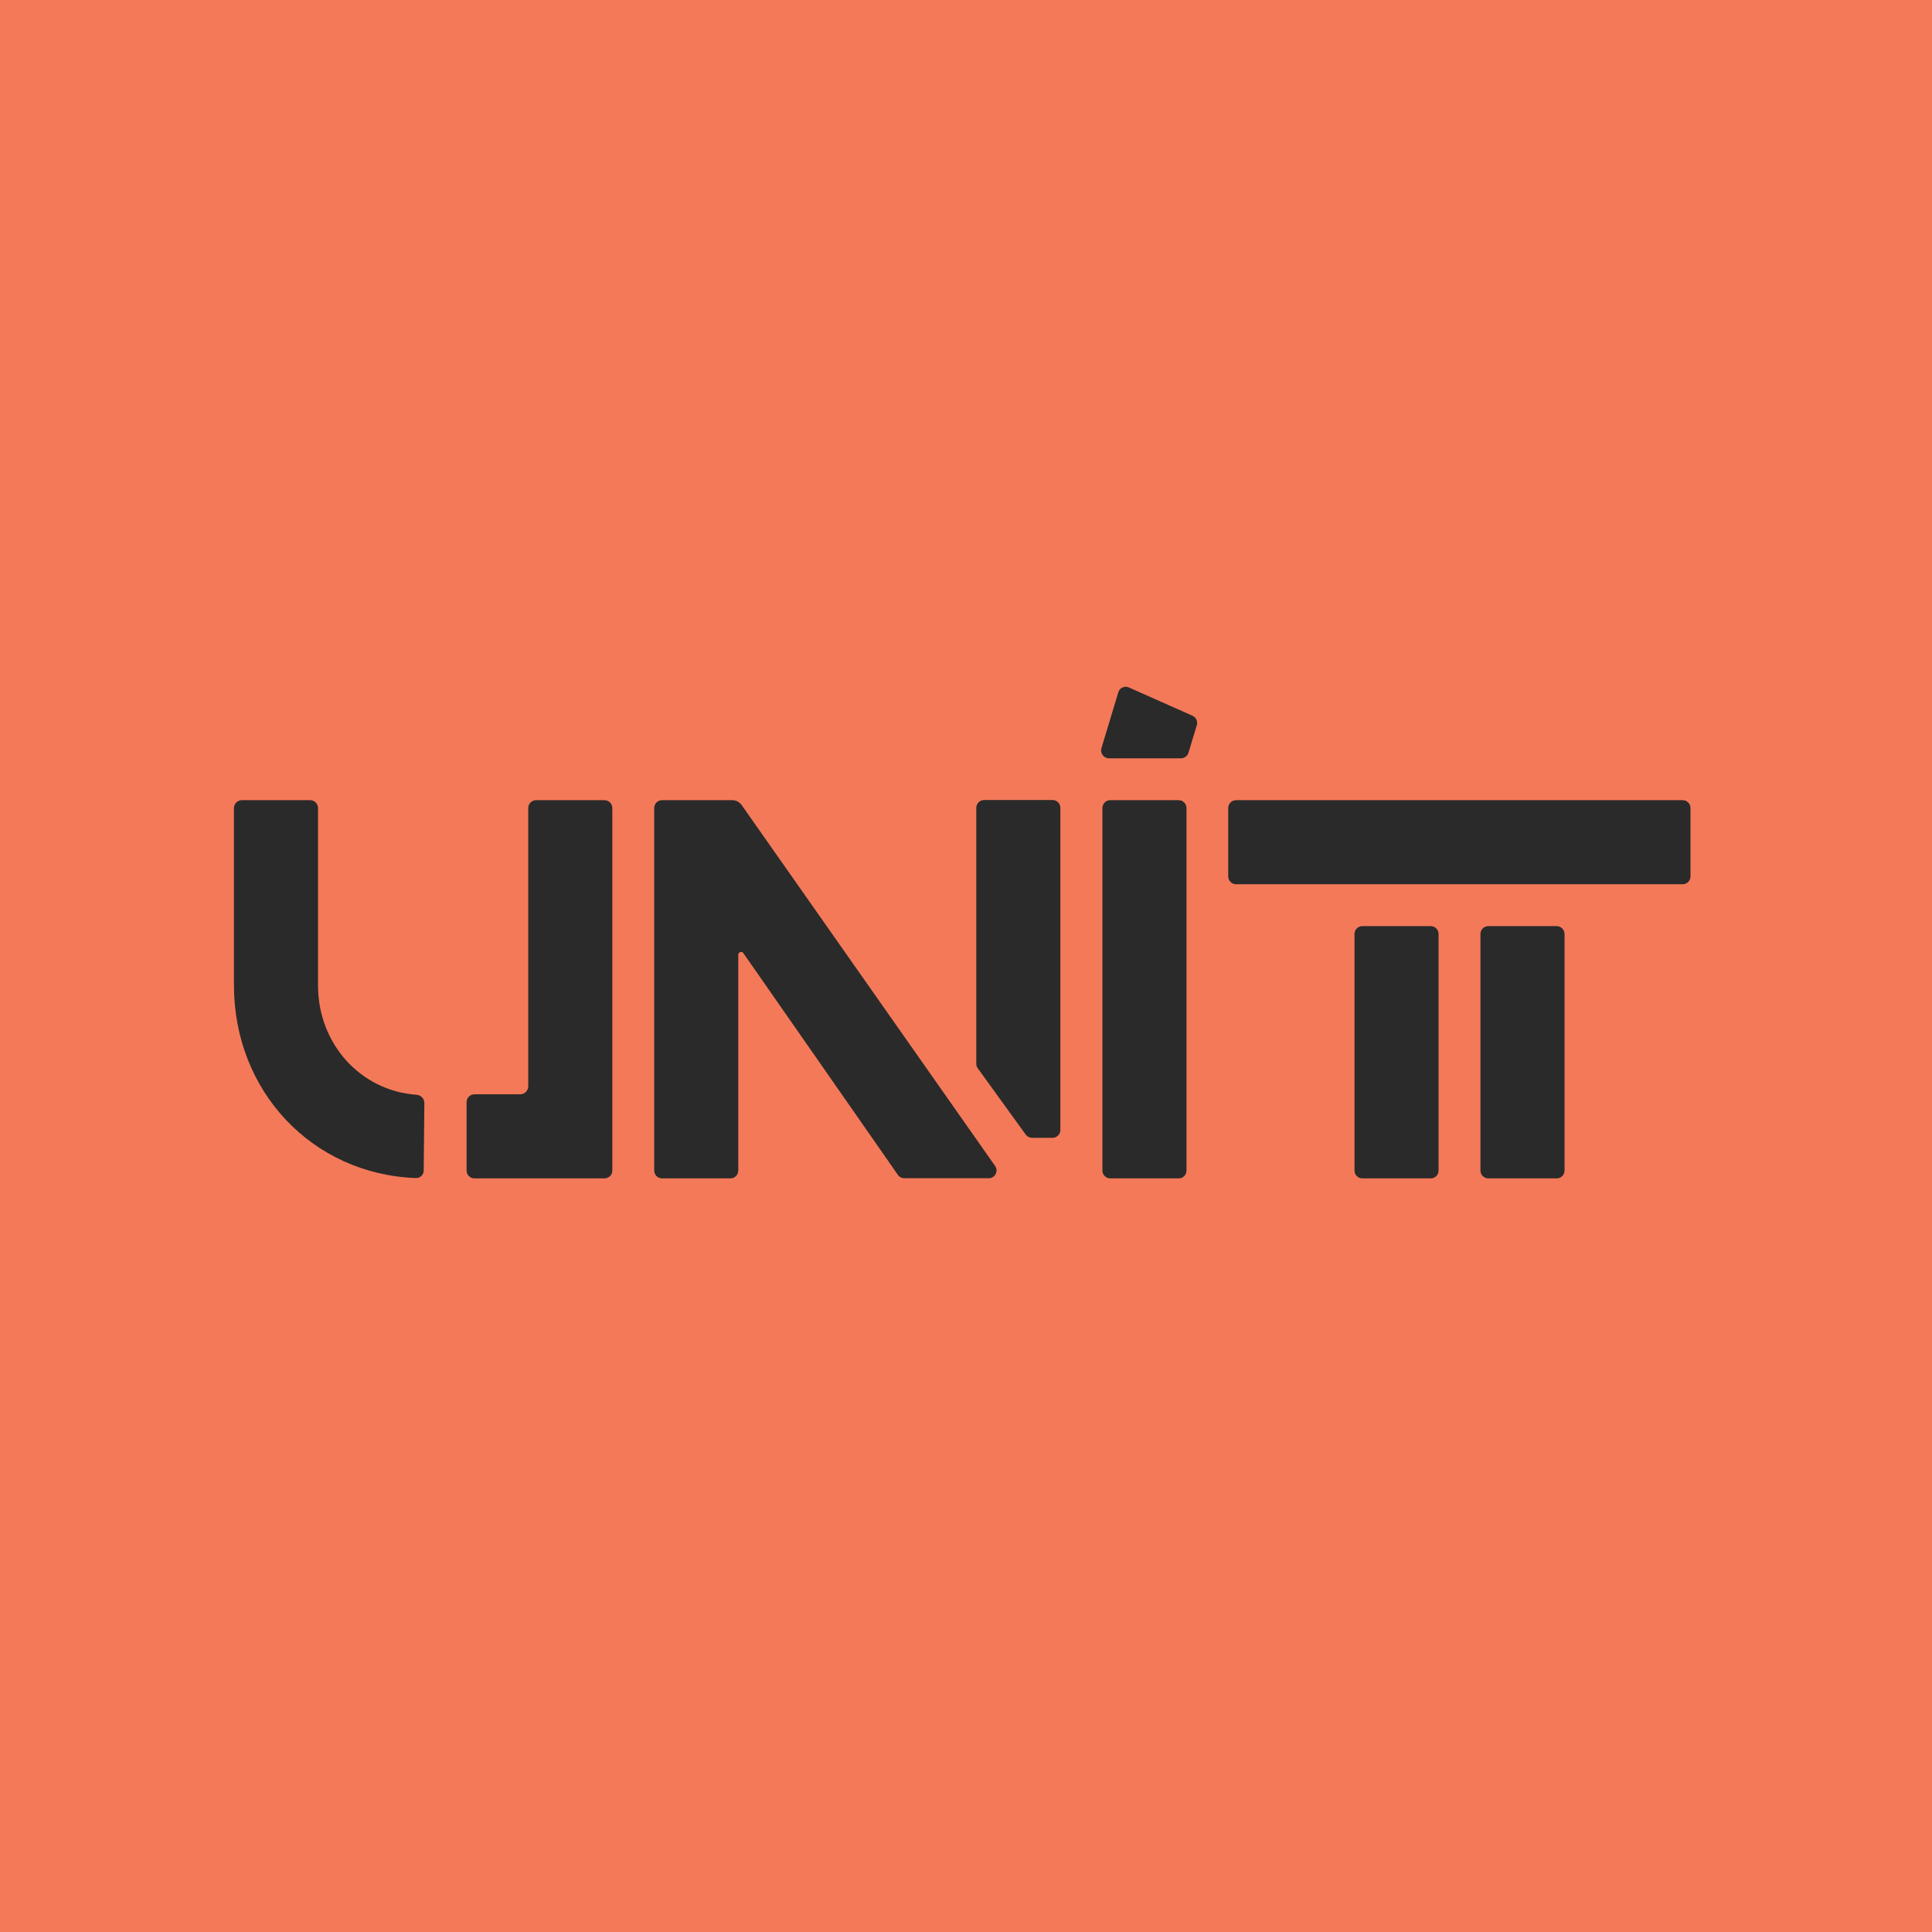
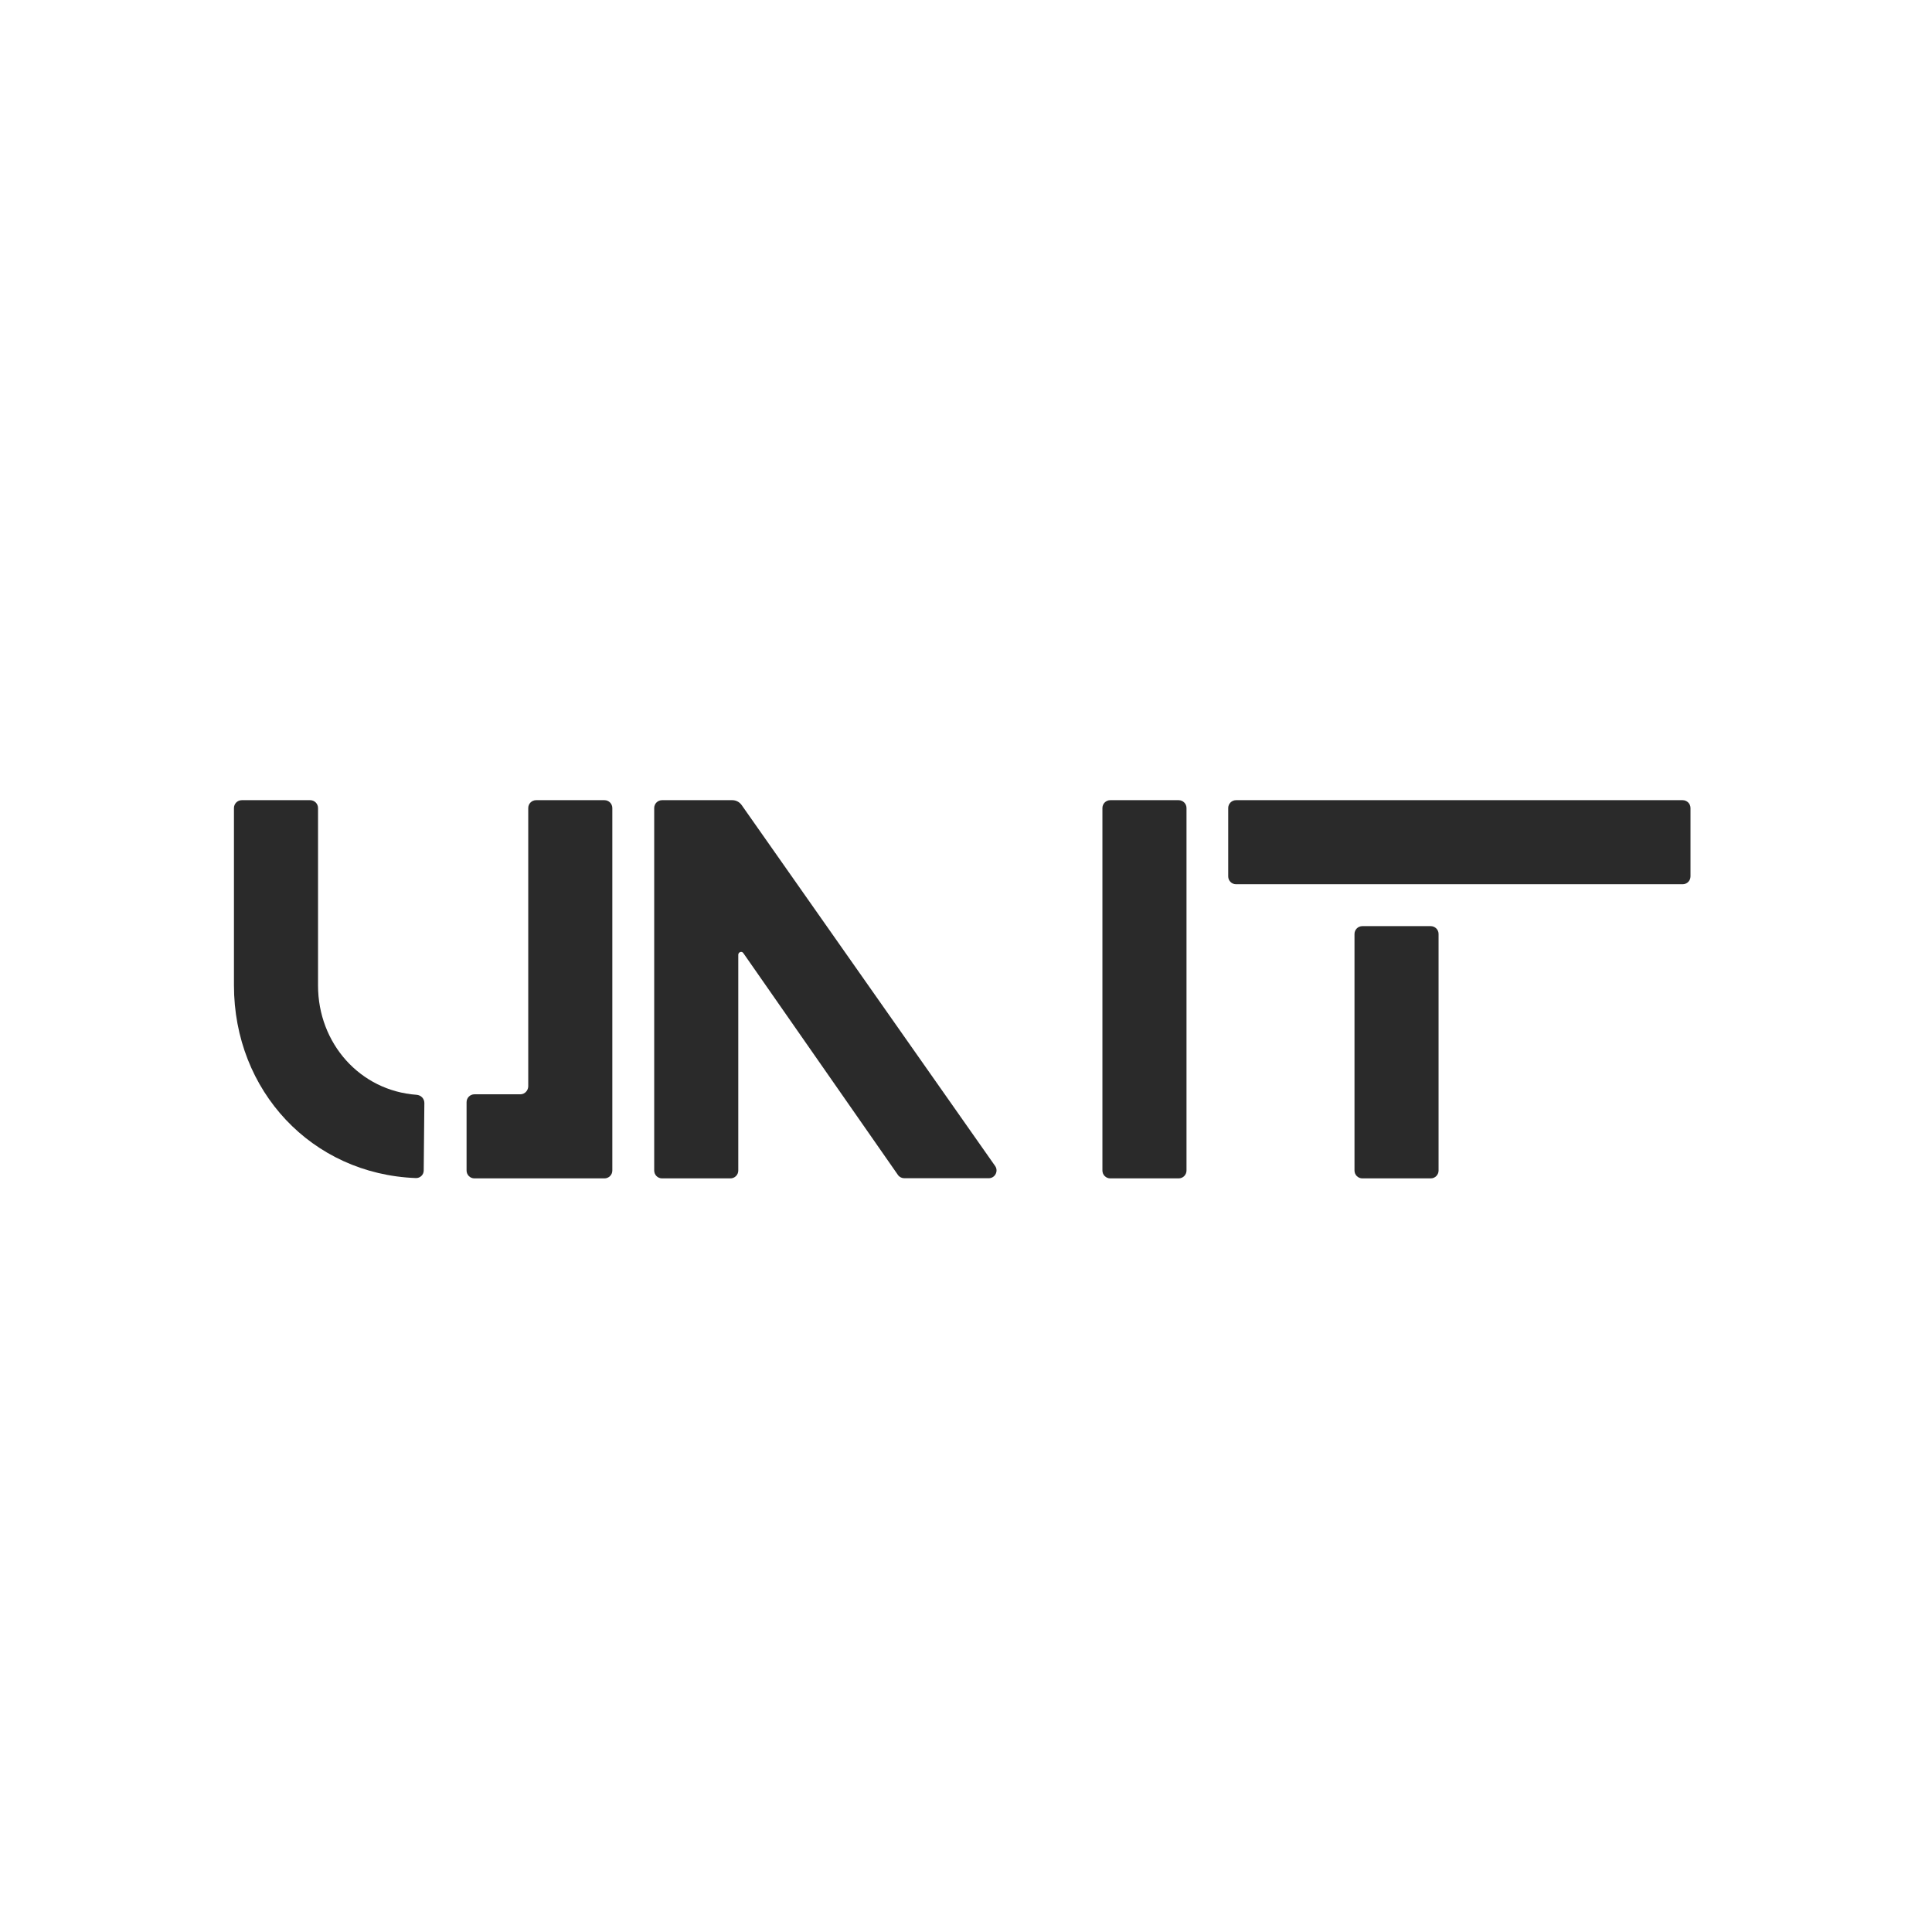
<svg xmlns="http://www.w3.org/2000/svg" width="256" height="256" viewBox="0 0 256 256" fill="none">
-   <rect width="256" height="256" fill="#F47959" />
  <path d="M224 116.129C224 116.692 223.545 117.169 222.96 117.169H163.785C163.221 117.169 162.745 116.714 162.745 116.129V107.069C162.745 106.505 163.2 106.028 163.785 106.028H222.96C223.523 106.028 224 106.483 224 107.069V116.129Z" fill="#2A2A2A" />
  <path d="M189.579 122.718C190.142 122.718 190.619 123.174 190.619 123.759V155.102C190.619 155.665 190.164 156.142 189.579 156.142H180.518C179.955 156.142 179.478 155.687 179.478 155.102V123.759C179.478 123.195 179.933 122.718 180.518 122.718H189.579Z" fill="#2A2A2A" />
-   <path d="M206.27 122.718C206.833 122.718 207.31 123.174 207.31 123.759V155.102C207.31 155.665 206.855 156.142 206.27 156.142H197.209C196.646 156.142 196.169 155.687 196.169 155.102V123.759C196.169 123.195 196.624 122.718 197.209 122.718H206.27Z" fill="#2A2A2A" />
-   <path d="M158.02 94.843C158.496 95.06 158.735 95.58 158.583 96.101L157.478 99.742C157.348 100.176 156.936 100.479 156.481 100.479H146.943C146.25 100.479 145.751 99.807 145.946 99.135L148.179 91.744C148.352 91.137 149.024 90.833 149.588 91.094L158.02 94.843Z" fill="#2A2A2A" />
  <path d="M156.177 106.028C156.741 106.028 157.218 106.483 157.218 107.069V155.102C157.218 155.665 156.763 156.142 156.177 156.142H147.117C146.553 156.142 146.076 155.687 146.076 155.102V107.069C146.076 106.505 146.532 106.028 147.117 106.028H156.177Z" fill="#2A2A2A" />
  <path d="M131.012 156.121C131.857 156.121 132.334 155.167 131.857 154.495L98.26 106.657C97.978 106.267 97.523 106.028 97.046 106.028H87.725C87.162 106.028 86.685 106.483 86.685 107.069V155.102C86.685 155.665 87.14 156.142 87.725 156.142H96.786C97.35 156.142 97.826 155.687 97.826 155.102V126.512C97.826 126.143 98.303 125.991 98.498 126.295L118.982 155.687C119.177 155.969 119.502 156.121 119.827 156.121H131.012Z" fill="#2A2A2A" />
-   <path d="M139.465 106.006C140.028 106.006 140.505 106.462 140.505 107.047V149.726C140.505 150.29 140.05 150.767 139.465 150.767H136.755C136.43 150.767 136.105 150.615 135.91 150.333L129.559 141.554C129.429 141.381 129.364 141.164 129.364 140.947V107.047C129.364 106.483 129.819 106.006 130.404 106.006H139.465Z" fill="#2A2A2A" />
  <path d="M41.101 106.028C41.664 106.028 42.141 106.483 42.141 107.069V130.587C42.141 138.26 47.712 144.524 55.19 145.066C55.775 145.109 56.23 145.564 56.23 146.15L56.144 155.102C56.144 155.665 55.667 156.121 55.103 156.099C41.318 155.579 31 144.546 31 130.565V107.069C31 106.505 31.455 106.028 32.04 106.028H41.101Z" fill="#2A2A2A" />
  <path d="M68.954 145.001H62.863C62.3 145.001 61.823 145.456 61.823 146.041V155.102C61.823 155.665 62.278 156.142 62.863 156.142H80.095C80.659 156.142 81.136 155.687 81.136 155.102V107.069C81.136 106.505 80.681 106.028 80.095 106.028H71.035C70.471 106.028 69.995 106.483 69.995 107.069V143.96C69.973 144.524 69.518 145.001 68.954 145.001Z" fill="#2A2A2A" />
</svg>